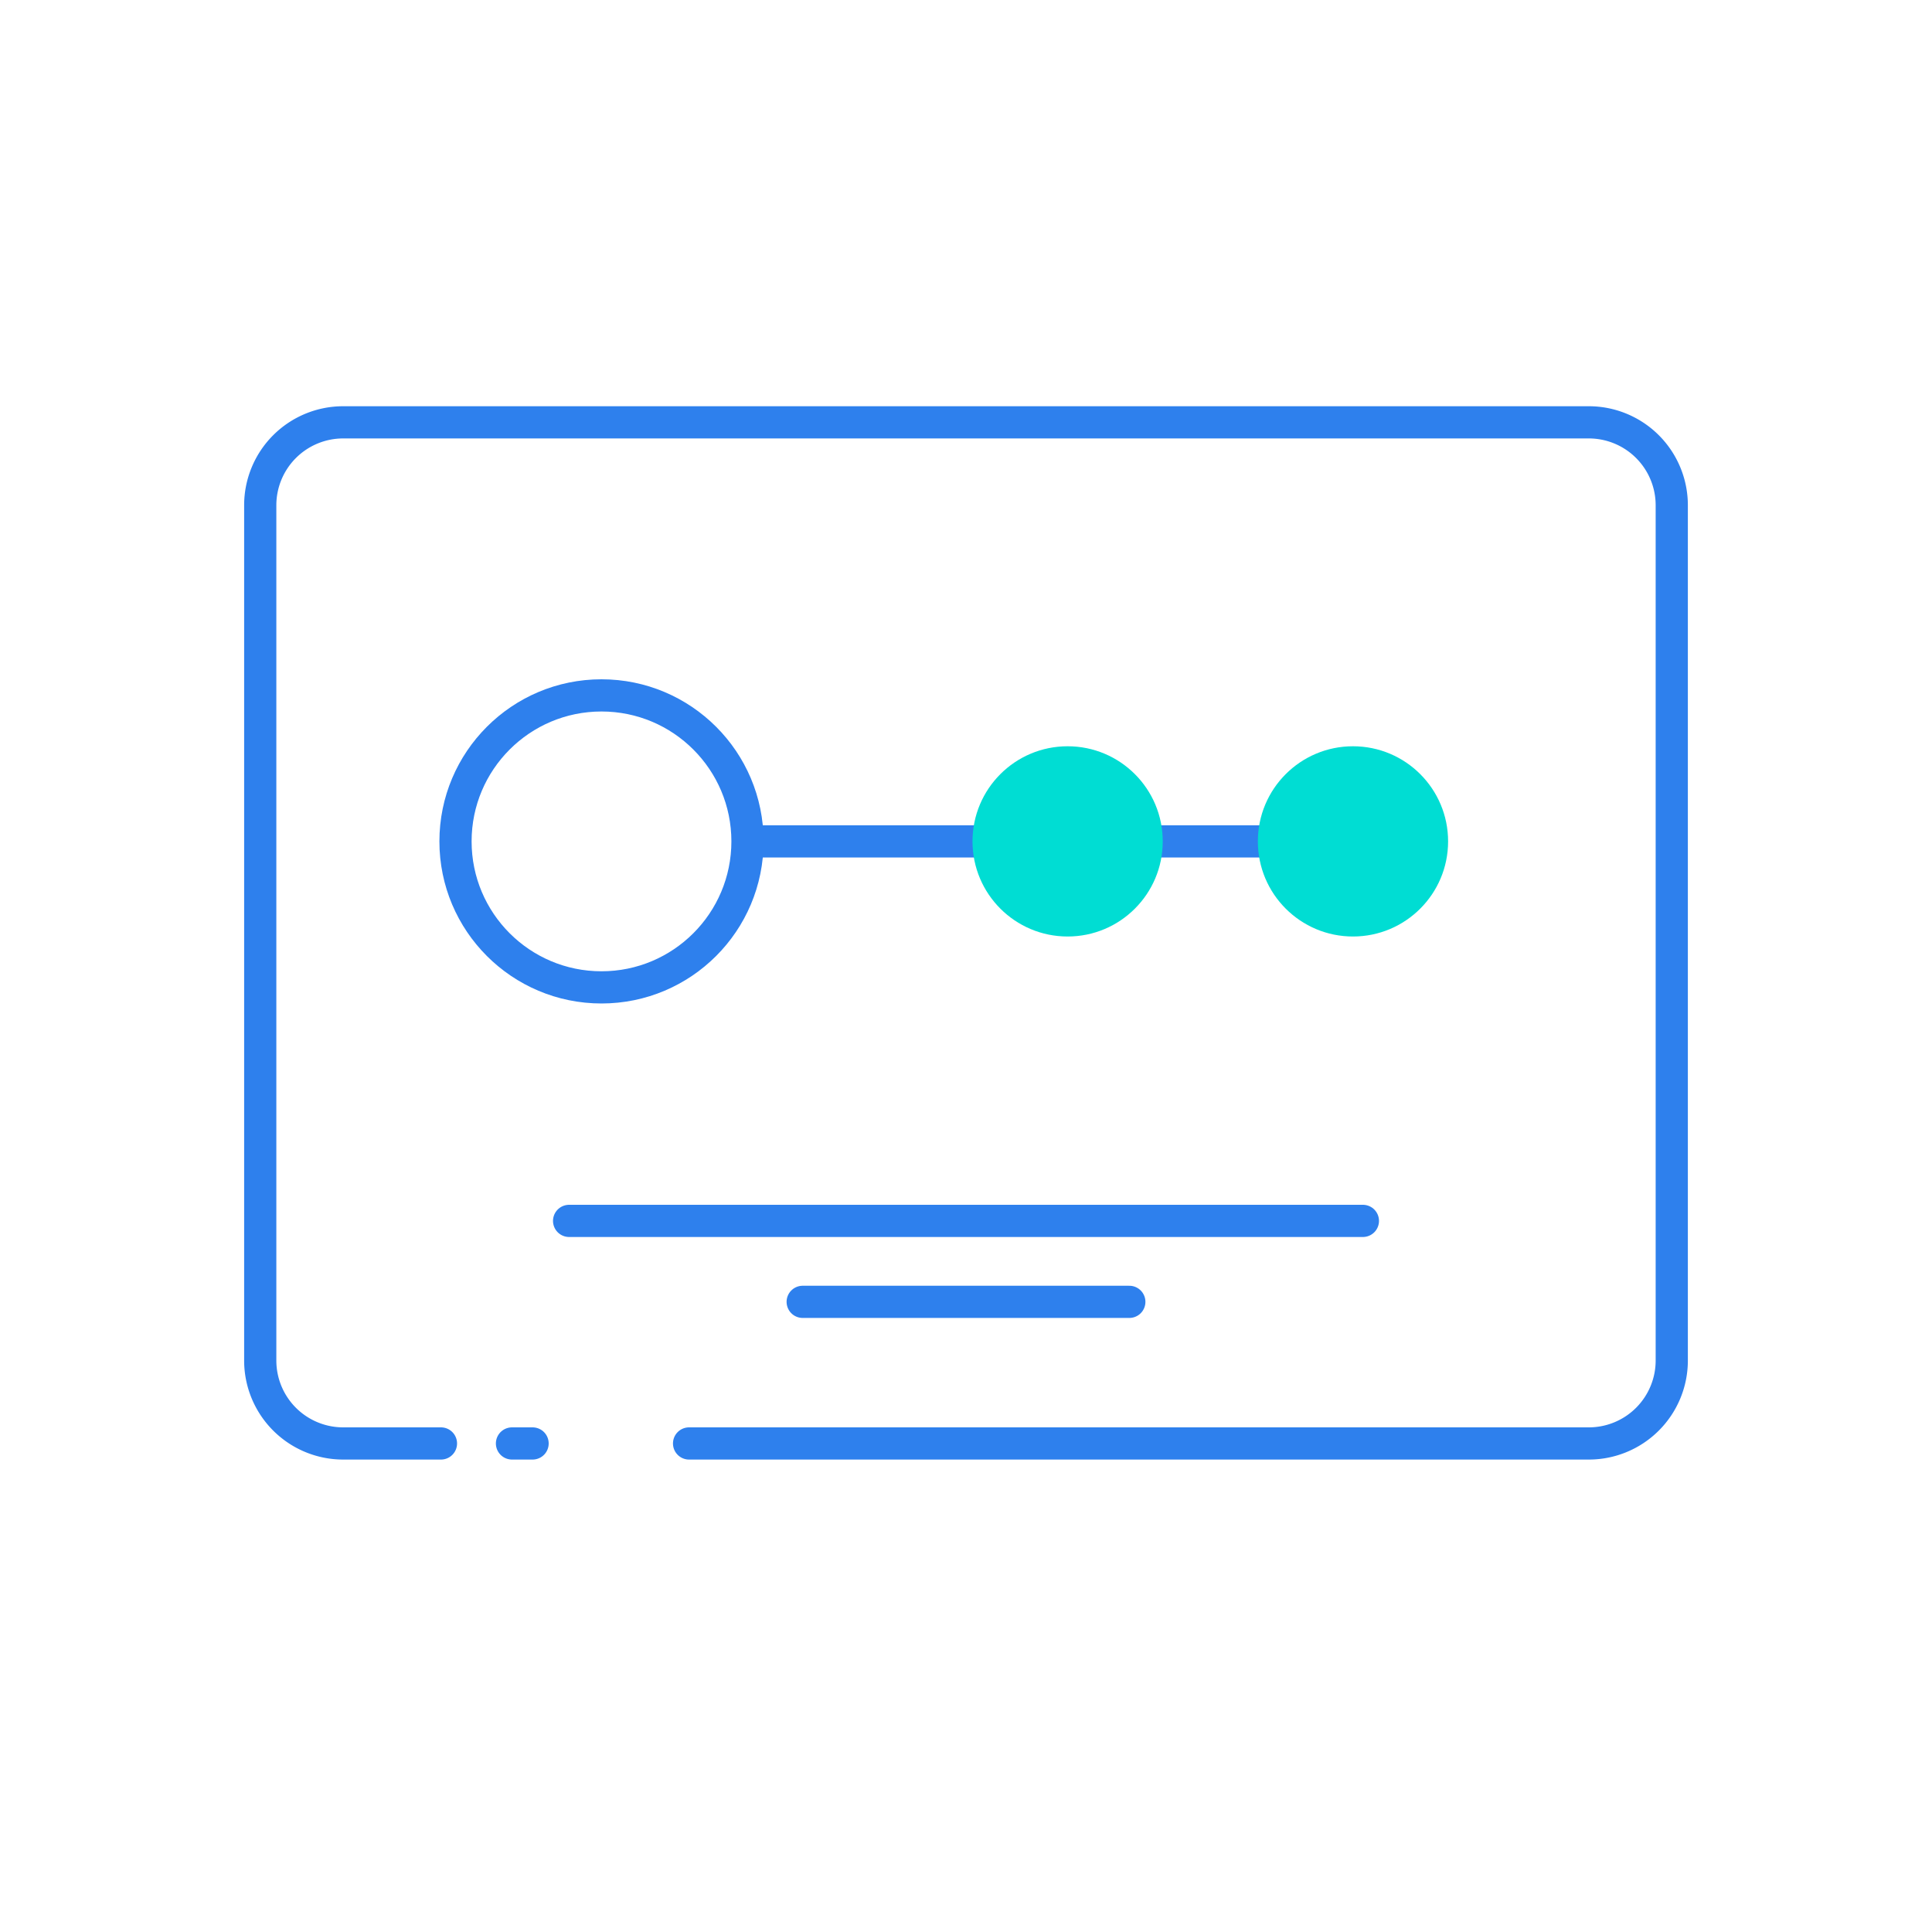
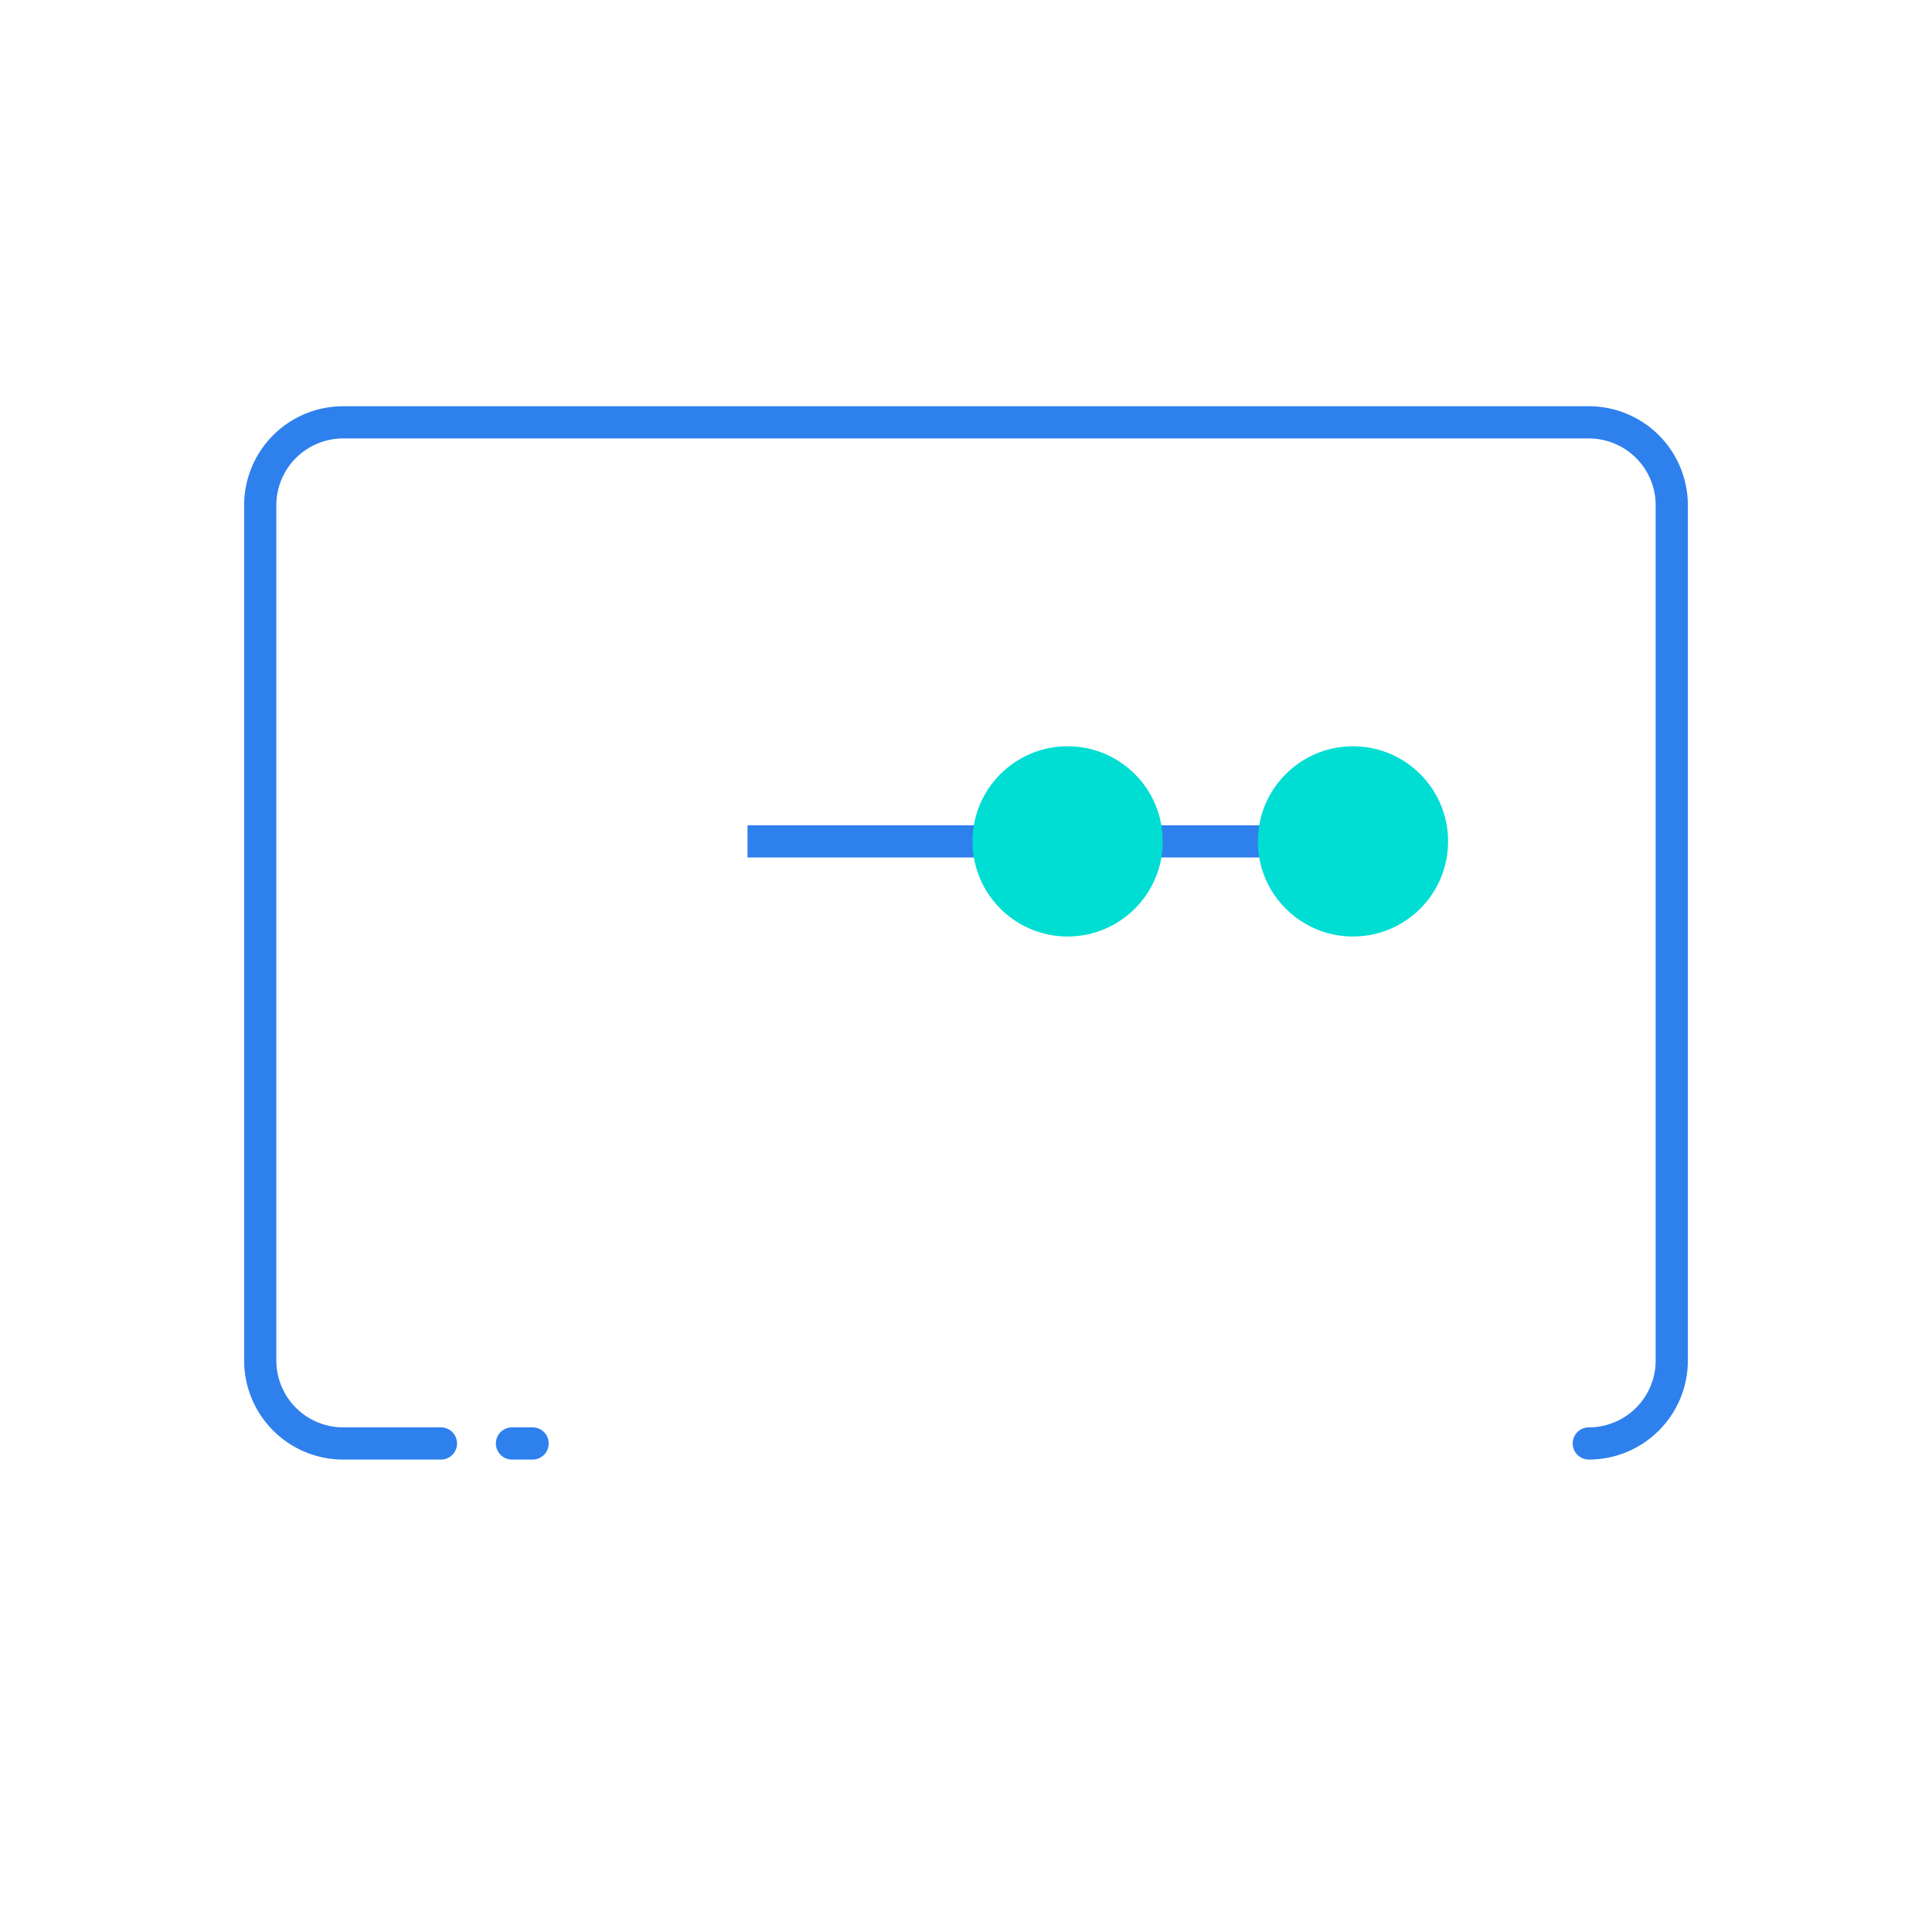
<svg xmlns="http://www.w3.org/2000/svg" id="Capa_1" data-name="Capa 1" viewBox="0 0 300 300">
  <defs>
    <style>.cls-1,.cls-2{fill:none;stroke:#2e80ed;stroke-miterlimit:10;stroke-width:5px;}.cls-2{stroke-linecap:round;}.cls-3{fill:#00ddd3;}</style>
  </defs>
  <line class="cls-1" x1="116.07" y1="130.65" x2="210.09" y2="130.65" />
-   <path class="cls-2" d="M68.47,224.14H53.29a12.88,12.88,0,0,1-12.88-12.88V78.46A12.88,12.88,0,0,1,53.29,65.58H246.71a12.88,12.88,0,0,1,12.88,12.88v132.8a12.88,12.88,0,0,1-12.88,12.88H107" />
-   <circle class="cls-2" cx="93.4" cy="130.65" r="22.67" />
+   <path class="cls-2" d="M68.47,224.14H53.29a12.88,12.88,0,0,1-12.88-12.88V78.46A12.88,12.88,0,0,1,53.29,65.58H246.71a12.88,12.88,0,0,1,12.88,12.88v132.8a12.88,12.88,0,0,1-12.88,12.88" />
  <circle class="cls-3" cx="165.78" cy="130.65" r="14.77" />
  <circle class="cls-3" cx="210.09" cy="130.65" r="14.77" />
-   <line class="cls-2" x1="88.37" y1="189.58" x2="211.63" y2="189.58" />
-   <line class="cls-2" x1="124.64" y1="202.15" x2="175.36" y2="202.15" />
  <line class="cls-2" x1="79.5" y1="224.14" x2="82.7" y2="224.14" />
</svg>